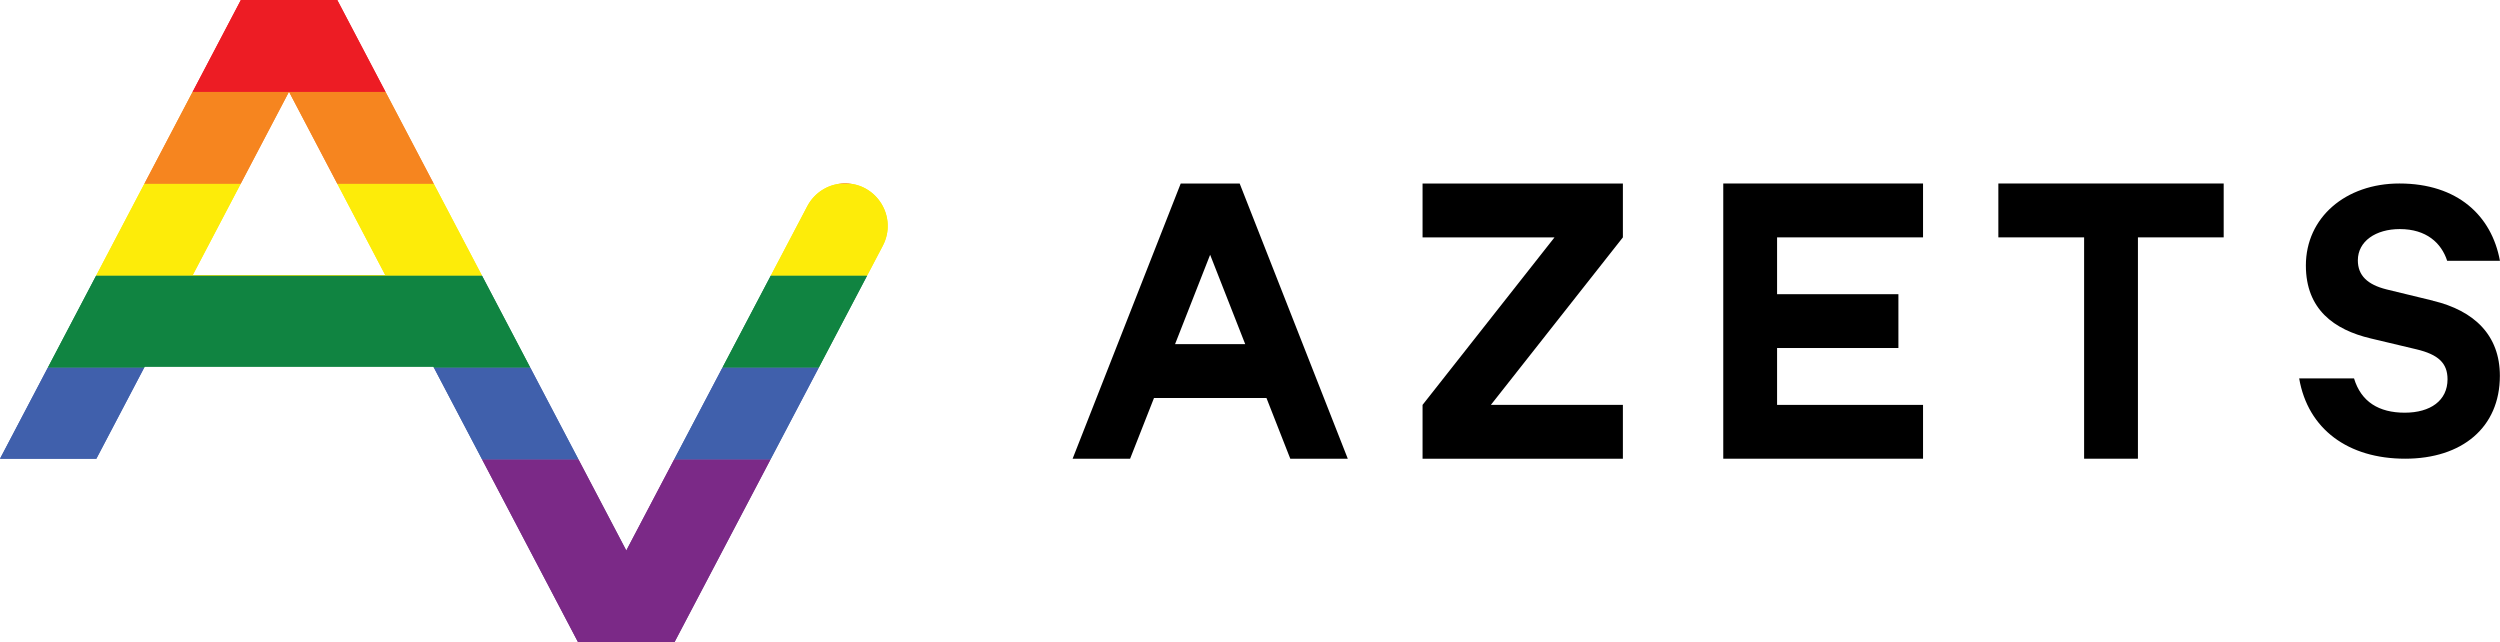
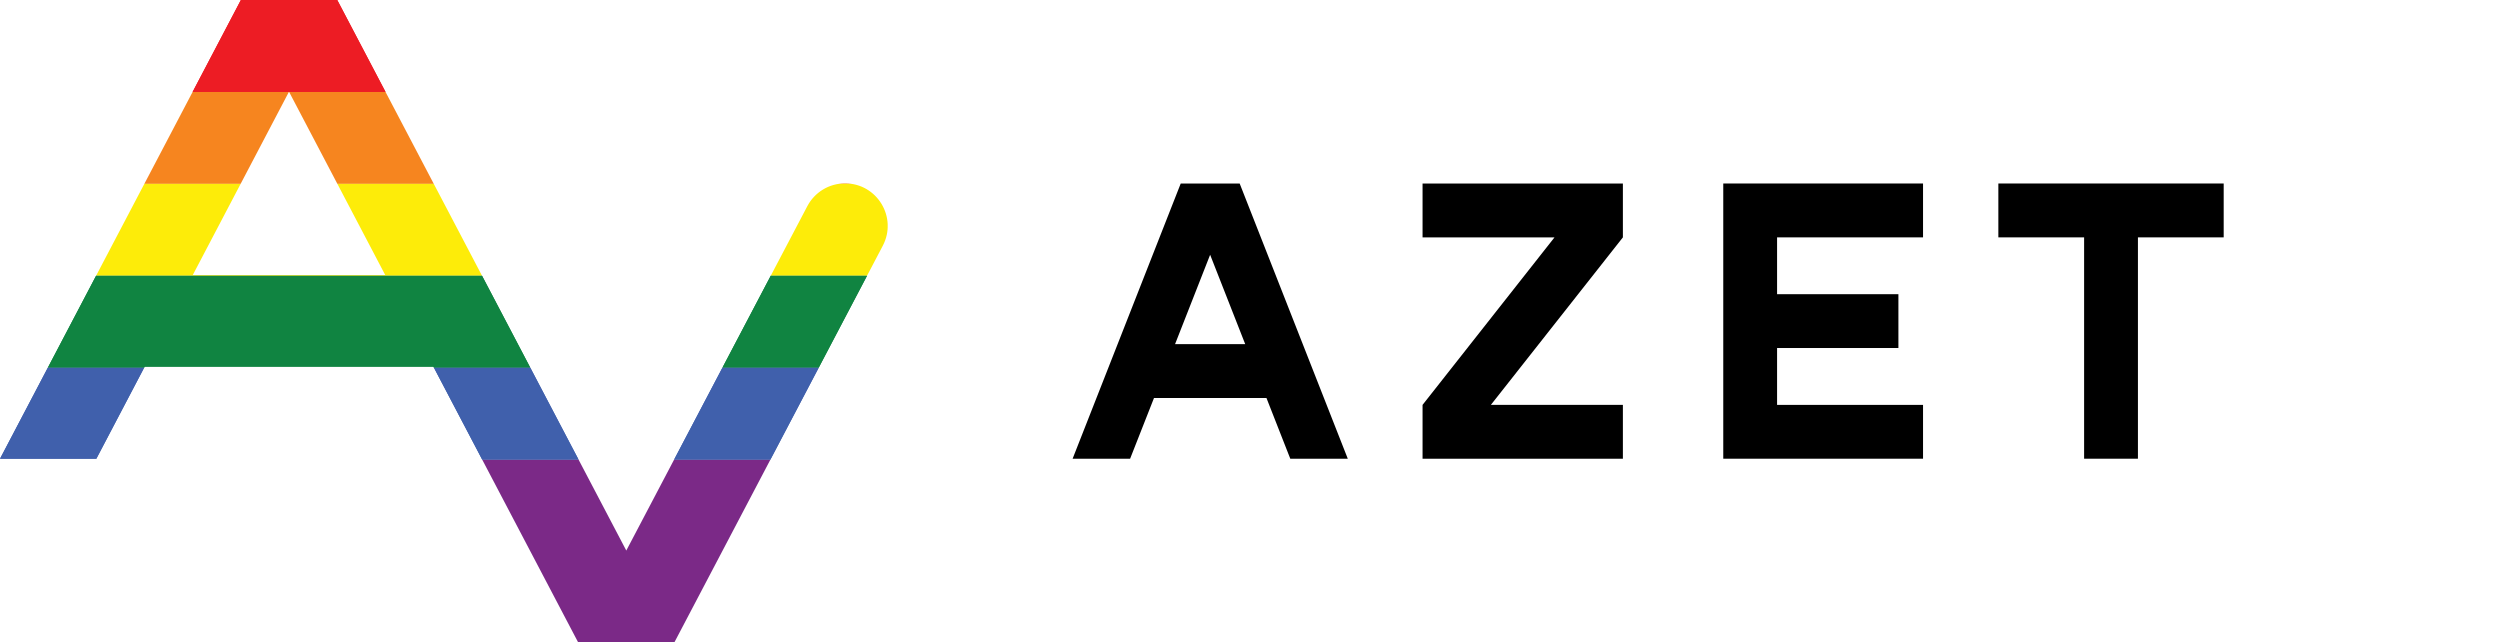
<svg xmlns="http://www.w3.org/2000/svg" data-name="Layer 2" id="Layer_2" viewBox="0 0 406.96 104.54">
  <defs>
    <style>
      .cls-1 {
        fill: #ed1c24;
      }

      .cls-2 {
        fill: none;
      }

      .cls-3 {
        fill: #4060ac;
      }

      .cls-4 {
        clip-path: url(#clippath-1);
      }

      .cls-5 {
        fill: #7b2987;
      }

      .cls-6 {
        fill: #f6851f;
      }

      .cls-7 {
        fill: #108441;
      }

      .cls-8 {
        clip-path: url(#clippath);
      }

      .cls-9 {
        fill: #fdec09;
      }
    </style>
    <clipPath id="clippath">
      <path class="cls-2" d="M47.05,14.94l15.66,29.83h-31.33l15.66-29.83ZM39.21,0L0,74.68h15.68l7.87-14.99h47l23.55,44.85h15.69l33.91-64.53c2.43-4.62-.92-10.16-6.14-10.16-2.58,0-4.94,1.43-6.14,3.71l-29.47,56.06L54.9,0h-15.69Z" />
    </clipPath>
    <clipPath id="clippath-1">
      <rect class="cls-2" height="104.54" width="406.96" />
    </clipPath>
  </defs>
  <g data-name="Layer 1" id="Layer_1-2">
    <g>
      <g class="cls-8">
        <rect class="cls-1" height="14.96" width="144.5" y="0" />
        <rect class="cls-6" height="14.96" width="144.5" y="14.97" />
-         <rect class="cls-9" height="14.96" width="144.5" y="29.93" />
        <rect class="cls-7" height="14.96" width="144.5" y="44.89" />
        <rect class="cls-3" height="14.96" width="144.5" y="59.86" />
        <rect class="cls-5" height="29.72" width="144.5" y="74.82" />
        <rect class="cls-1" height="14.96" width="144.5" y="0" />
-         <rect class="cls-6" height="14.96" width="144.5" y="14.97" />
        <rect class="cls-9" height="14.96" width="144.5" y="29.93" />
        <rect class="cls-7" height="14.96" width="144.5" y="44.89" />
        <rect class="cls-3" height="14.96" width="144.5" y="59.86" />
-         <rect class="cls-5" height="29.72" width="144.5" y="74.82" />
      </g>
      <g class="cls-4">
-         <path d="M396.07,48.95l-7.58-1.84c-3.11-.78-4.67-2.26-4.67-4.73,0-3.11,2.91-5.09,6.83-5.09,4.33,0,6.76,2.26,7.71,5.16h8.59c-1.35-7.35-6.9-12.58-16.37-12.58-8.72,0-15.22,5.51-15.22,13.35,0,7.14,4.6,10.46,10.55,11.87l7.44,1.77c3.58.85,5.07,2.26,5.07,4.88,0,3.46-2.77,5.44-6.97,5.44s-7.1-1.77-8.25-5.58h-8.93c1.42,8.27,7.98,13.07,17.25,13.07s15.42-5.09,15.42-13.49c0-6.57-4.12-10.6-10.89-12.22" />
        <path d="M192.2,29.88l-17.6,44.8h9.36l3.89-9.89h18.31l3.88,9.89h9.36l-17.6-44.8h-9.6ZM191.28,56.02l5.71-14.55,5.71,14.55h-11.43Z" />
        <polygon points="231.57 38.64 253.05 38.64 231.57 65.91 231.57 74.67 264.18 74.67 264.18 65.91 242.69 65.91 264.18 38.64 264.18 29.88 231.57 29.88 231.57 38.64" />
        <polygon points="280.52 32.72 280.52 38.64 280.52 47.89 280.52 56.65 280.52 65.91 280.52 69.39 280.52 74.67 313.04 74.67 313.04 65.91 289.28 65.91 289.28 56.65 309.03 56.65 309.03 47.89 289.28 47.89 289.28 38.64 313.04 38.64 313.04 29.87 280.52 29.87 280.52 32.72" />
        <polygon points="325.3 29.87 325.3 38.64 339.26 38.64 339.26 74.67 348.02 74.67 348.02 38.64 361.98 38.64 361.98 29.87 325.3 29.87" />
      </g>
    </g>
  </g>
</svg>